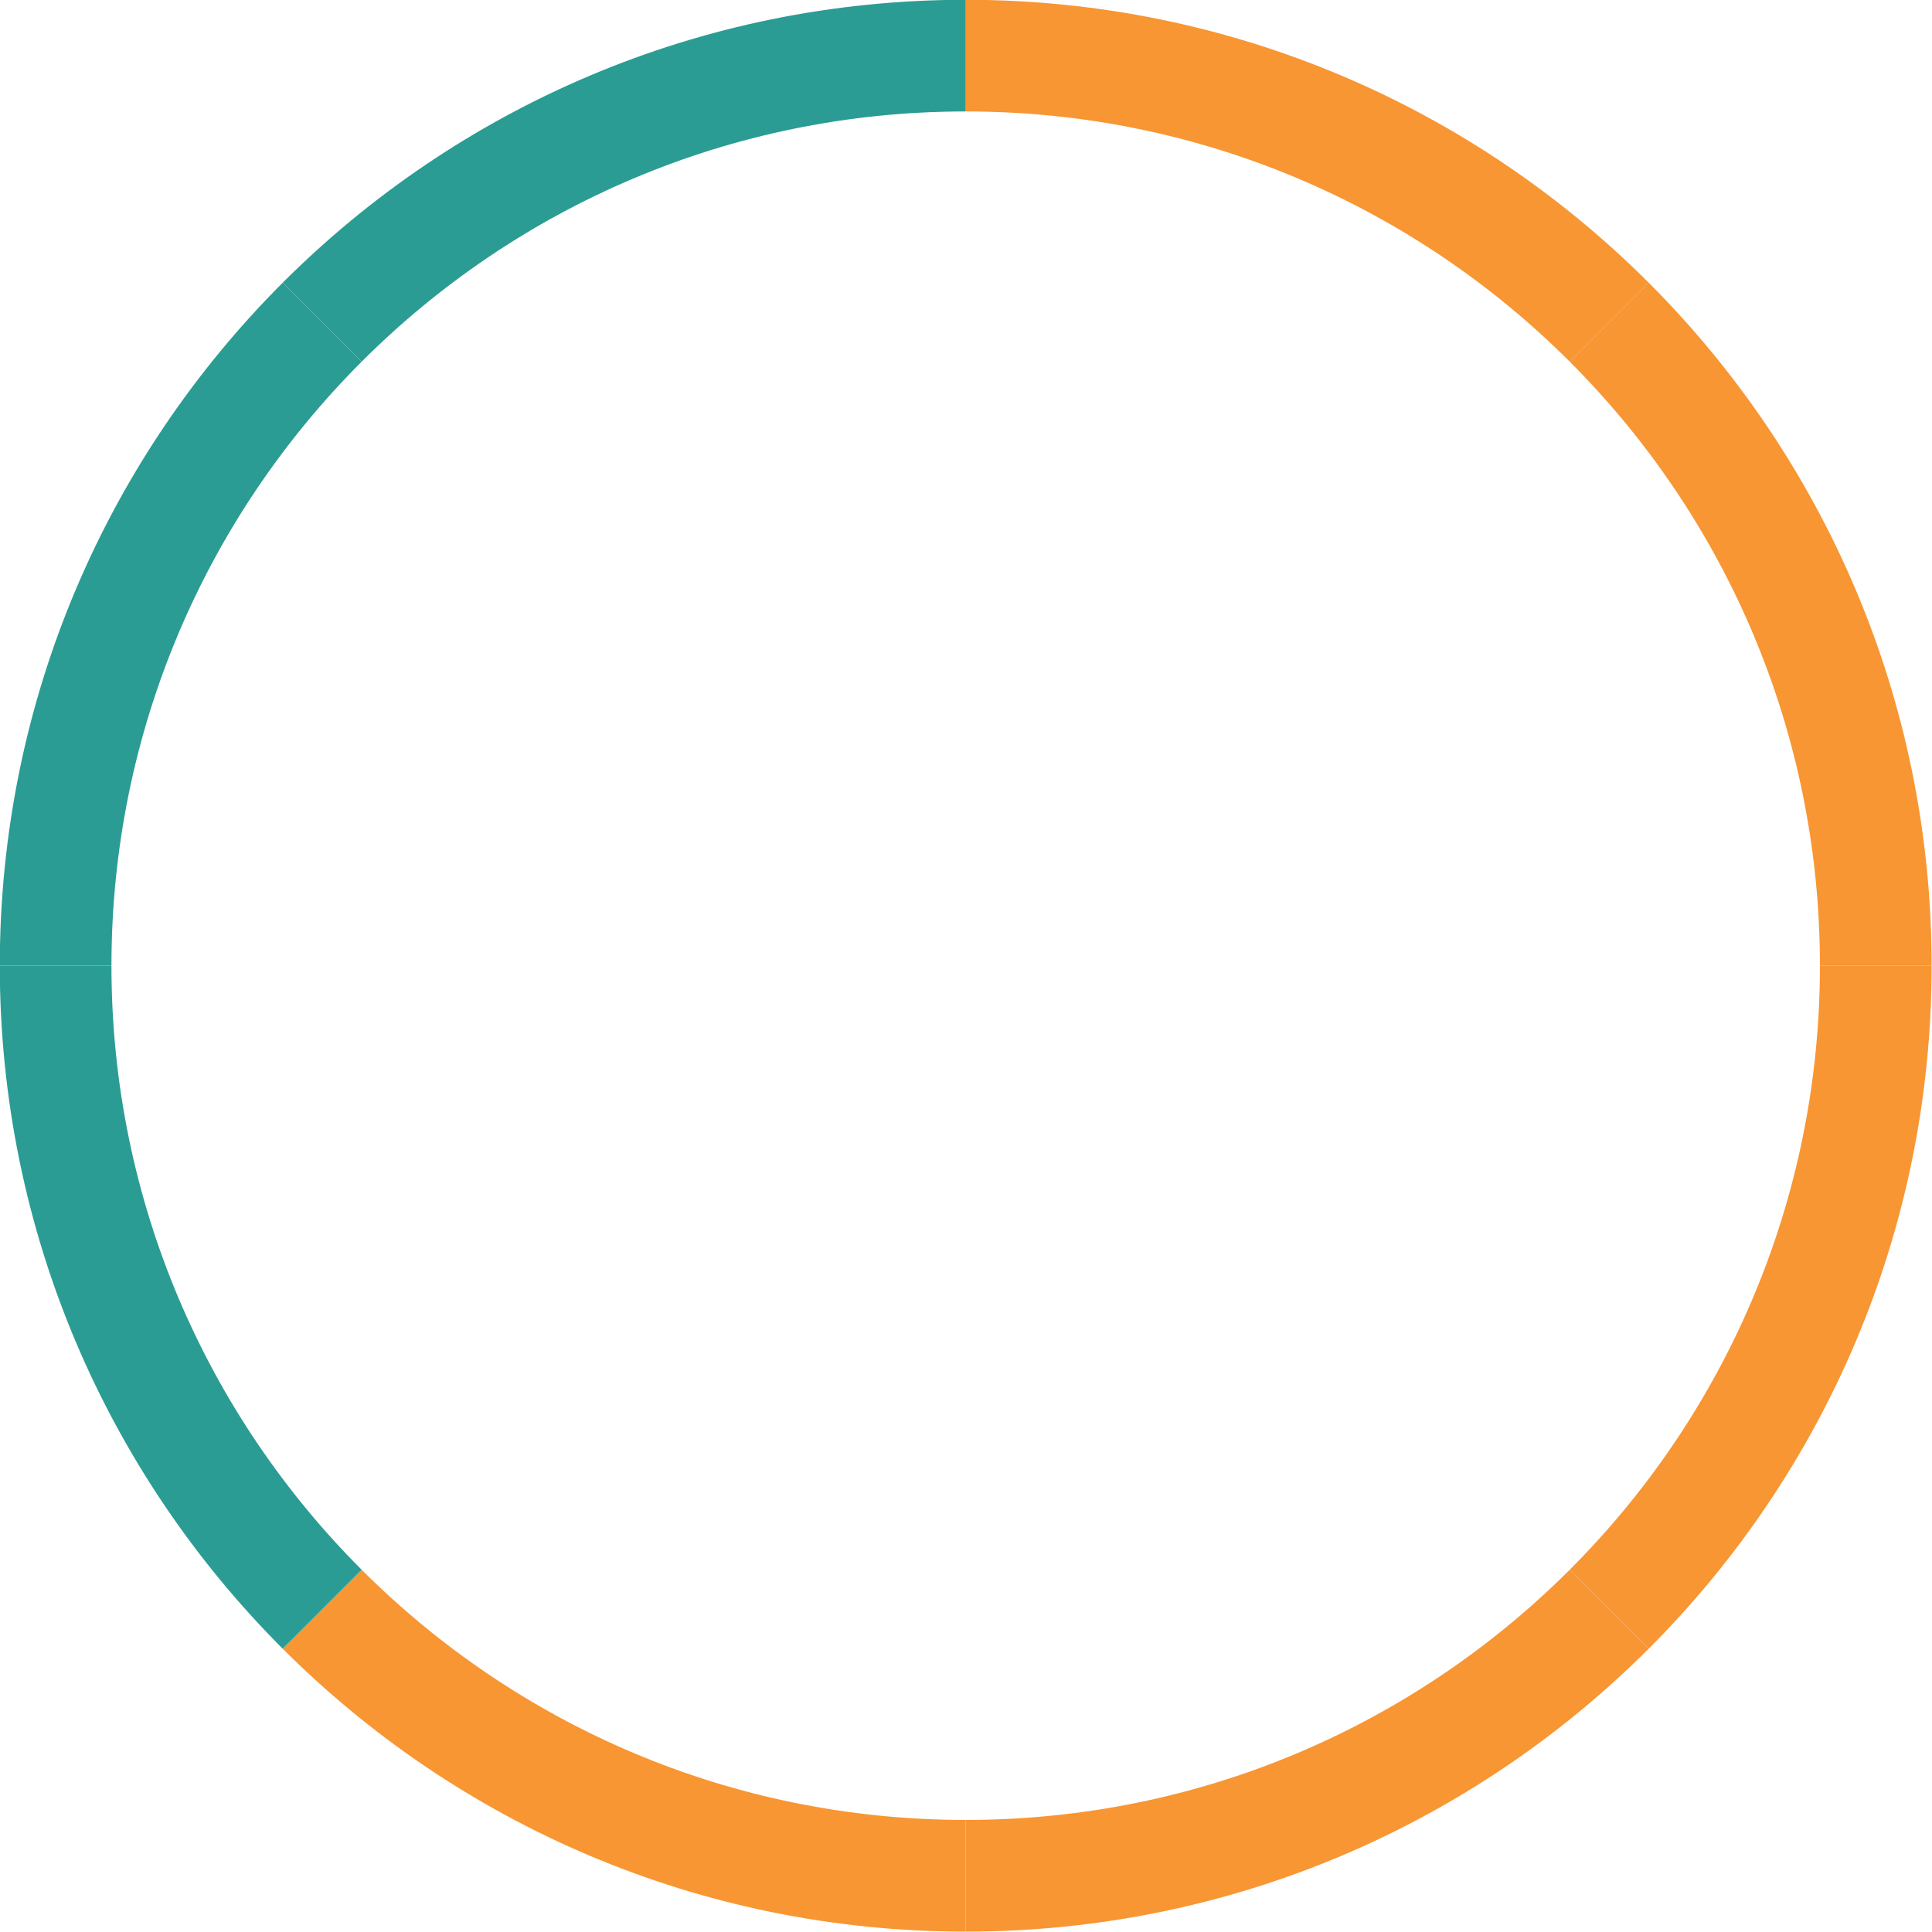
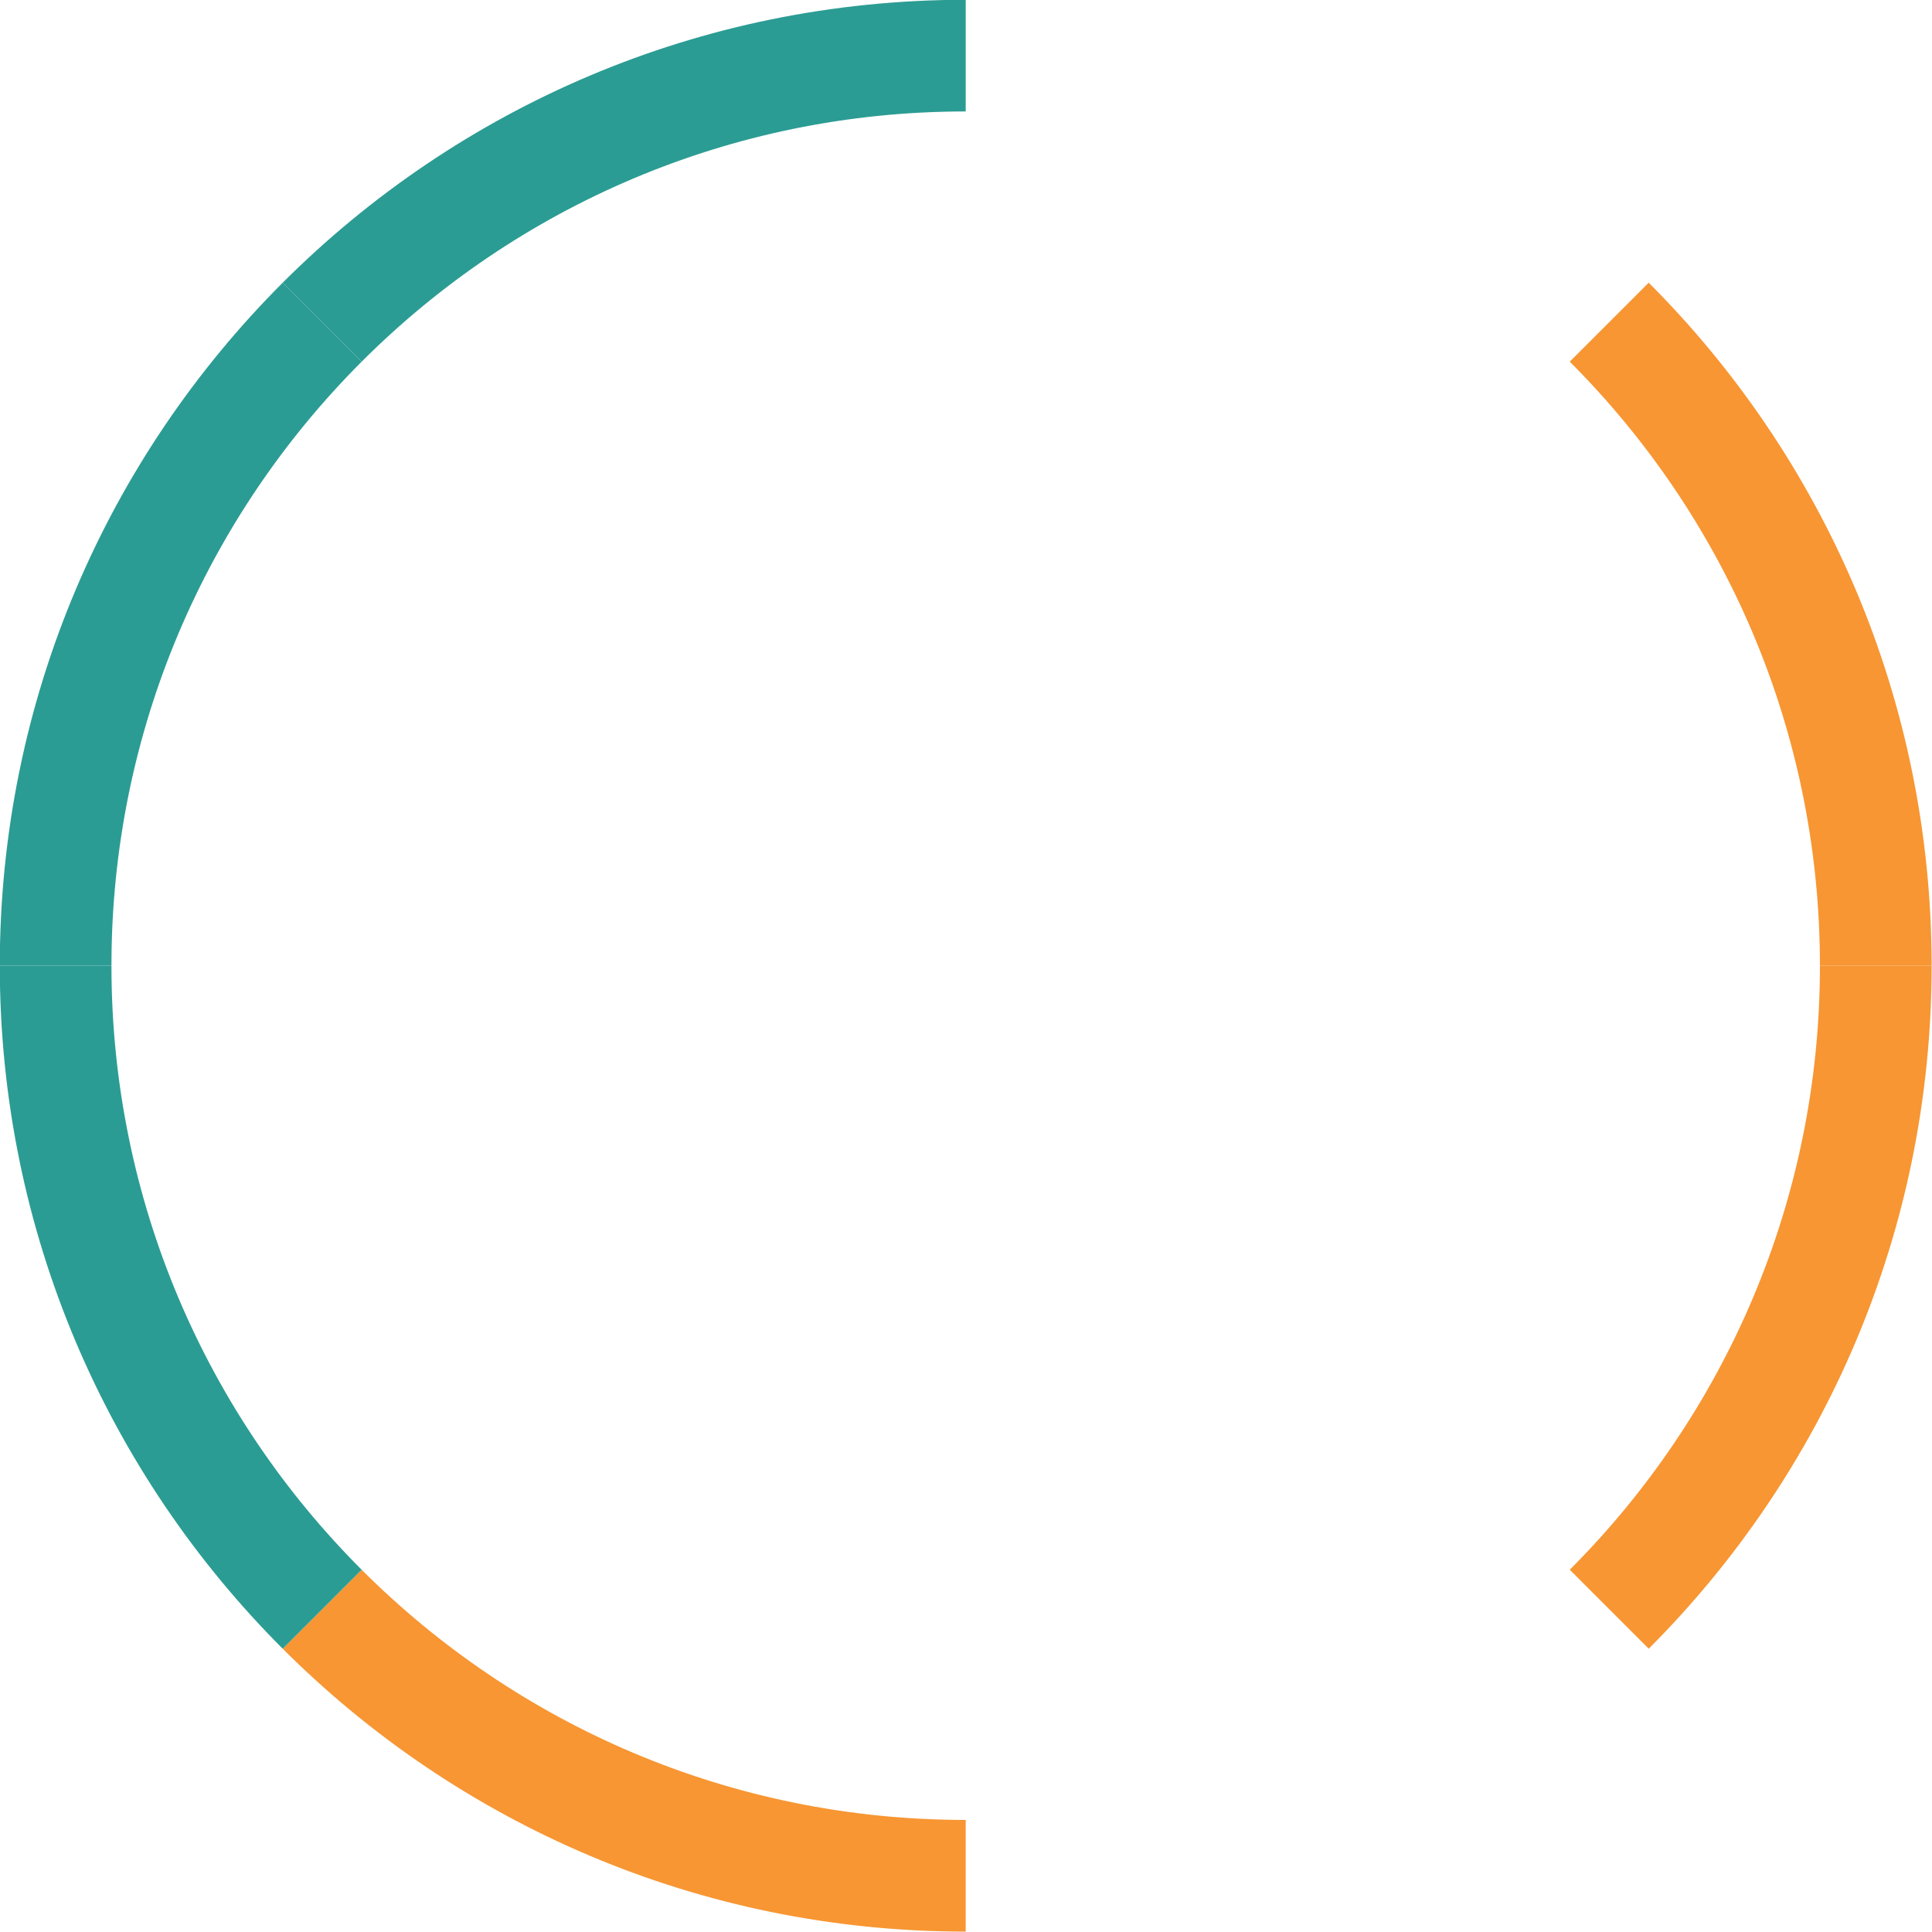
<svg xmlns="http://www.w3.org/2000/svg" fill="#000000" height="386.8" preserveAspectRatio="xMidYMid meet" version="1" viewBox="104.3 104.3 386.8 386.8" width="386.8" zoomAndPan="magnify">
  <g>
    <g id="change1_1">
-       <path d="M 418.574 176.707 L 434.383 160.898 C 399.387 125.902 351.039 104.258 297.641 104.258 L 297.641 126.613 C 344.867 126.613 387.621 145.758 418.574 176.707" fill="#f79633" />
-     </g>
+       </g>
    <g id="change1_2">
      <path d="M 468.664 297.641 L 491.023 297.641 C 491.023 244.238 469.379 195.895 434.383 160.898 L 418.574 176.707 C 449.523 207.656 468.664 250.414 468.664 297.641" fill="#f79633" />
    </g>
    <g id="change2_1">
      <path d="M 297.641 126.613 L 297.641 104.258 C 244.238 104.258 195.895 125.902 160.898 160.898 L 176.707 176.707 C 207.656 145.758 250.414 126.613 297.641 126.613" fill="#2b9c93" />
    </g>
    <g id="change2_2">
      <path d="M 176.707 176.707 L 160.898 160.898 C 125.902 195.895 104.258 244.238 104.258 297.641 L 126.613 297.641 C 126.613 250.41 145.758 207.656 176.707 176.707" fill="#2b9c93" />
    </g>
    <g id="change1_3">
-       <path d="M 297.641 468.664 L 297.641 491.023 C 351.039 491.023 399.387 469.375 434.383 434.383 L 418.574 418.57 C 387.621 449.523 344.867 468.664 297.641 468.664" fill="#f79633" />
-     </g>
+       </g>
    <g id="change1_4">
      <path d="M 468.664 297.641 C 468.664 344.867 449.523 387.621 418.574 418.57 L 434.383 434.383 C 469.379 399.387 491.023 351.039 491.023 297.641 L 468.664 297.641" fill="#f79633" />
    </g>
    <g id="change1_5">
      <path d="M 176.707 418.574 L 160.898 434.383 C 195.895 469.379 244.238 491.023 297.641 491.023 L 297.641 468.664 C 250.41 468.664 207.656 449.523 176.707 418.574" fill="#f79633" />
    </g>
    <g id="change2_3">
      <path d="M 126.613 297.641 L 104.258 297.641 C 104.258 351.039 125.902 399.387 160.898 434.383 L 176.707 418.574 C 145.758 387.625 126.613 344.867 126.613 297.641" fill="#2b9c93" />
    </g>
  </g>
</svg>